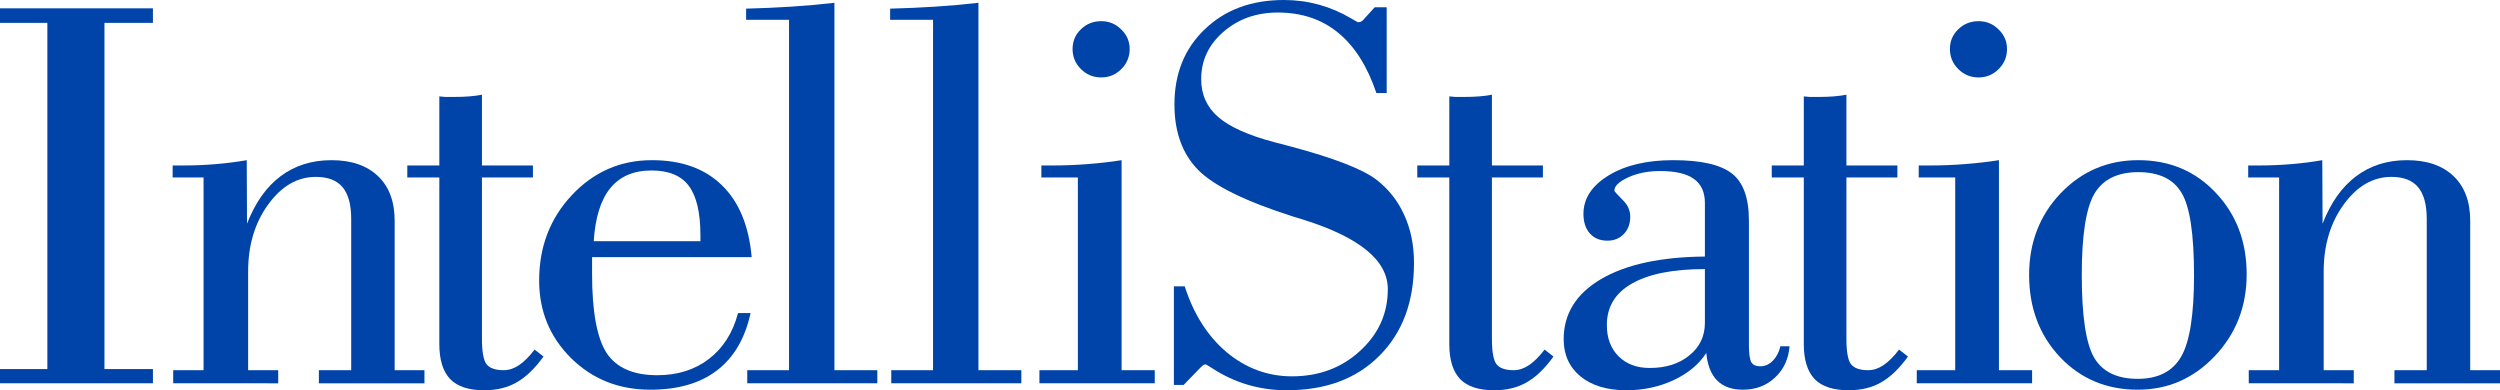
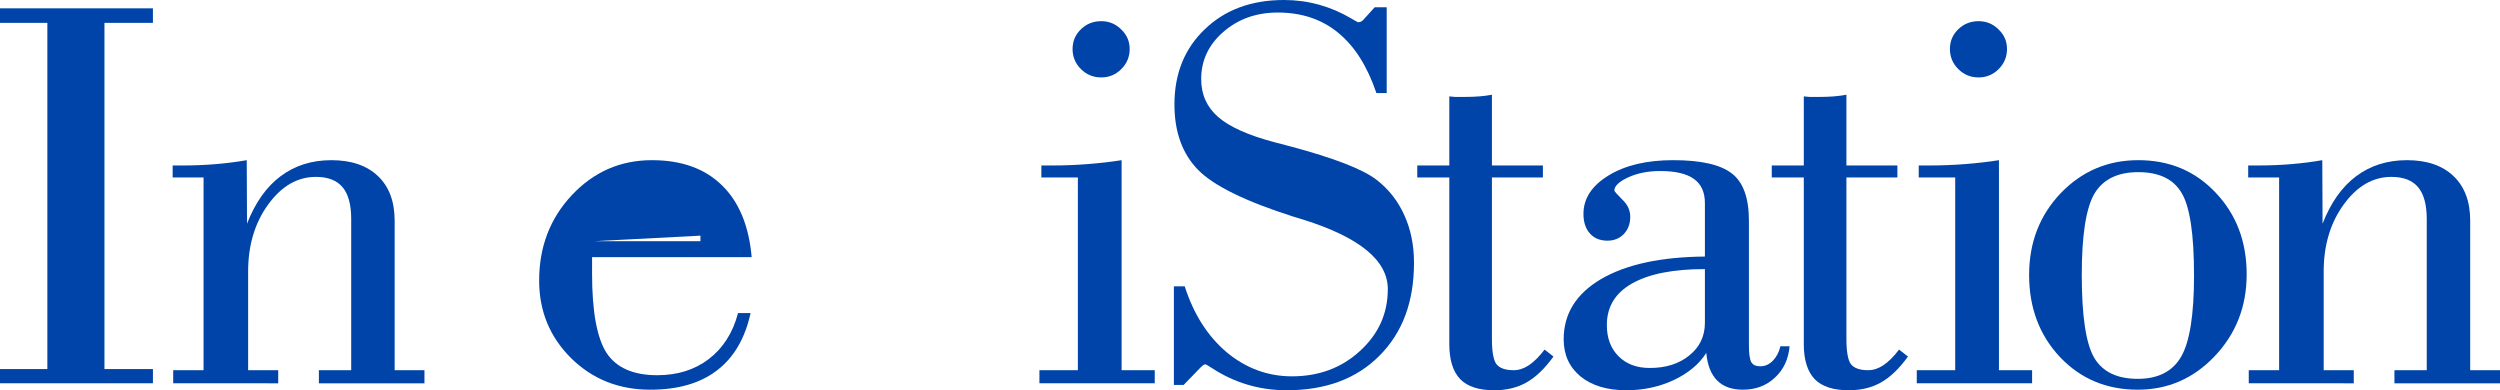
<svg xmlns="http://www.w3.org/2000/svg" xmlns:ns1="http://sodipodi.sourceforge.net/DTD/sodipodi-0.dtd" xmlns:ns2="http://www.inkscape.org/namespaces/inkscape" ns1:docname="IntelliStation.svg" ns2:version="1.0 (4035a4fb49, 2020-05-01)" id="svg8" version="1.1" viewBox="0 0 1545.961 241.328" height="241.328mm" width="1545.961mm">
  <defs id="defs2" />
  <ns1:namedview ns2:window-maximized="1" ns2:window-y="-8" ns2:window-x="-8" ns2:window-height="961" ns2:window-width="1280" ns2:pagecheckerboard="true" showgrid="false" ns2:document-rotation="0" ns2:current-layer="layer1" ns2:document-units="mm" ns2:cy="584.21407" ns2:cx="4142.2188" ns2:zoom="0.086804636" ns2:pageshadow="2" ns2:pageopacity="0.0" borderopacity="1.0" bordercolor="#666666" pagecolor="#ffffff" id="base" />
  <g transform="translate(550.777,-36.699)" id="layer1" ns2:groupmode="layer" ns2:label="Layer 1">
    <g style="font-style:normal;font-variant:normal;font-weight:normal;font-stretch:normal;font-size:352.777px;line-height:1.25;font-family:'Bodoni Bk BT';-inkscape-font-specification:'Bodoni Bk BT';fill:#0044aa;stroke-width:0.265" id="text12" aria-label="IntelliStation">
      <path id="path14" style="font-style:normal;font-variant:normal;font-weight:normal;font-stretch:normal;font-family:'Bodoni Bk BT';-inkscape-font-specification:'Bodoni Bk BT';fill:#0044aa;stroke-width:0.265" d="m -550.777,273.721 v -8.785 h 29.283 V 50.824 h -29.283 V 41.867 h 94.568 v 8.957 h -29.972 V 264.936 h 29.972 v 8.785 z" />
      <path id="path16" style="font-style:normal;font-variant:normal;font-weight:normal;font-stretch:normal;font-family:'Bodoni Bk BT';-inkscape-font-specification:'Bodoni Bk BT';fill:#0044aa;stroke-width:0.265" d="m -443.673,273.721 v -8.096 h 18.776 V 146.425 h -19.12 v -7.407 h 6.373 q 10.68,0 20.671,-0.861 9.991,-0.861 18.776,-2.412 l 0.172,39.274 q 7.579,-19.465 20.671,-29.283 13.264,-9.991 31.523,-9.991 18.431,0 28.766,9.819 10.335,9.819 10.335,27.561 v 92.501 h 18.431 v 8.096 h -65.284 v -8.096 h 19.982 V 172.091 q 0,-13.264 -5.34,-19.637 -5.34,-6.373 -16.536,-6.373 -17.053,0 -29.456,17.053 -12.402,17.053 -12.402,41.513 v 60.978 h 18.603 v 8.096 z" />
-       <path id="path18" style="font-style:normal;font-variant:normal;font-weight:normal;font-stretch:normal;font-family:'Bodoni Bk BT';-inkscape-font-specification:'Bodoni Bk BT';fill:#0044aa;stroke-width:0.265" d="M -279.102,249.433 V 146.425 h -19.809 v -7.407 h 19.809 V 96.299 q 1.723,0.172 3.617,0.345 1.895,0 5.512,0 5.168,0 9.474,-0.345 4.306,-0.345 7.751,-1.034 v 43.753 h 31.523 v 7.407 h -31.523 v 99.735 q 0,11.886 2.756,15.675 2.928,3.79 10.68,3.79 4.823,0 9.474,-3.101 4.823,-3.273 9.646,-9.646 l 5.512,4.306 q -8.096,11.197 -16.709,16.02 -8.44,4.823 -19.982,4.823 -14.297,0 -21.015,-6.89 -6.718,-7.062 -6.718,-21.704 z" />
-       <path id="path20" style="font-style:normal;font-variant:normal;font-weight:normal;font-stretch:normal;font-family:'Bodoni Bk BT';-inkscape-font-specification:'Bodoni Bk BT';fill:#0044aa;stroke-width:0.265" d="m -184.649,195.69 v 10.335 q 0,34.968 8.957,48.92 9.129,13.78 31.35,13.78 18.776,0 31.867,-9.991 13.264,-10.163 18.087,-28.422 h 7.751 q -5.168,23.599 -20.843,35.484 -15.503,11.886 -41.169,11.886 -29.111,0 -48.92,-19.465 -19.809,-19.637 -19.809,-48.059 0,-31.178 20.154,-52.71 20.326,-21.704 49.609,-21.704 27.388,0 43.236,15.503 15.847,15.331 18.431,44.442 z m 1.034,-9.819 h 65.973 v -3.445 q 0,-21.36 -7.235,-30.834 -7.062,-9.474 -23.082,-9.474 -16.536,0 -25.494,11.024 -8.785,10.852 -10.163,32.728 z" />
-       <path id="path22" style="font-style:normal;font-variant:normal;font-weight:normal;font-stretch:normal;font-family:'Bodoni Bk BT';-inkscape-font-specification:'Bodoni Bk BT';fill:#0044aa;stroke-width:0.265" d="m -88.695,273.721 v -8.096 h 25.838 V 48.929 h -26.527 v -6.89 q 13.953,-0.345 27.561,-1.206 13.608,-0.861 27.044,-2.412 V 265.625 h 26.527 v 8.096 z" />
-       <path id="path24" style="font-style:normal;font-variant:normal;font-weight:normal;font-stretch:normal;font-family:'Bodoni Bk BT';-inkscape-font-specification:'Bodoni Bk BT';fill:#0044aa;stroke-width:0.265" d="m 0.359,273.721 v -8.096 H 26.197 V 48.929 H -0.33 V 42.039 Q 13.623,41.694 27.231,40.833 40.839,39.972 54.275,38.422 V 265.625 h 26.527 v 8.096 z" />
+       <path id="path20" style="font-style:normal;font-variant:normal;font-weight:normal;font-stretch:normal;font-family:'Bodoni Bk BT';-inkscape-font-specification:'Bodoni Bk BT';fill:#0044aa;stroke-width:0.265" d="m -184.649,195.69 v 10.335 q 0,34.968 8.957,48.92 9.129,13.78 31.35,13.78 18.776,0 31.867,-9.991 13.264,-10.163 18.087,-28.422 h 7.751 q -5.168,23.599 -20.843,35.484 -15.503,11.886 -41.169,11.886 -29.111,0 -48.92,-19.465 -19.809,-19.637 -19.809,-48.059 0,-31.178 20.154,-52.71 20.326,-21.704 49.609,-21.704 27.388,0 43.236,15.503 15.847,15.331 18.431,44.442 z m 1.034,-9.819 h 65.973 v -3.445 z" />
      <path id="path26" style="font-style:normal;font-variant:normal;font-weight:normal;font-stretch:normal;font-family:'Bodoni Bk BT';-inkscape-font-specification:'Bodoni Bk BT';fill:#0044aa;stroke-width:0.265" d="m 112.483,67.016 q 0,-7.235 5.168,-12.23 5.168,-4.995 12.575,-4.995 7.235,0 12.402,5.168 5.168,4.995 5.168,12.058 0,7.235 -5.168,12.402 -5.168,5.168 -12.402,5.168 -7.407,0 -12.575,-5.168 -5.168,-5.168 -5.168,-12.402 z M 91.985,273.721 v -8.096 H 115.756 V 146.425 H 93.19 v -7.407 h 6.718 q 11.197,0 22.049,-0.861 11.024,-0.861 20.843,-2.412 v 129.88 h 20.498 v 8.096 z" />
      <path id="path28" style="font-style:normal;font-variant:normal;font-weight:normal;font-stretch:normal;font-family:'Bodoni Bk BT';-inkscape-font-specification:'Bodoni Bk BT';fill:#0044aa;stroke-width:0.265" d="m 181.16,274.755 h -6.029 v -60.978 h 6.718 q 8.268,25.838 26.01,40.824 17.914,14.814 40.308,14.814 24.977,0 42.03,-15.675 17.225,-15.675 17.225,-38.24 0,-26.527 -52.021,-42.891 -4.134,-1.206 -6.201,-1.895 -44.442,-14.125 -59.083,-28.939 -14.642,-14.986 -14.642,-40.48 0,-28.594 18.776,-46.509 18.776,-18.087 48.92,-18.087 22.393,0 41.858,11.541 3.617,2.239 4.306,2.239 1.034,-0.172 1.723,-0.517 0.861,-0.517 1.55,-1.378 l 6.718,-7.407 h 7.407 v 53.054 h -6.373 Q 291.92,69.255 276.589,56.853 261.431,44.45 239.382,44.45 q -19.982,0 -33.762,12.058 -13.608,11.886 -13.608,29.111 0,14.297 10.508,23.427 10.508,9.129 34.451,15.503 3.445,0.861 10.508,2.756 39.963,10.68 52.882,20.498 11.369,8.785 17.225,21.876 6.029,13.091 6.029,29.628 0,36.001 -21.36,57.361 -21.187,21.36 -57.361,21.36 -25.321,0 -46.336,-13.78 -3.445,-2.239 -3.962,-2.239 -0.517,0 -1.378,0.517 -0.689,0.517 -1.55,1.378 z" />
      <path id="path30" style="font-style:normal;font-variant:normal;font-weight:normal;font-stretch:normal;font-family:'Bodoni Bk BT';-inkscape-font-specification:'Bodoni Bk BT';fill:#0044aa;stroke-width:0.265" d="M 345.451,249.433 V 146.425 h -19.809 v -7.407 h 19.809 V 96.299 q 1.723,0.172 3.617,0.345 1.895,0 5.512,0 5.168,0 9.474,-0.345 4.306,-0.345 7.751,-1.034 v 43.753 h 31.523 v 7.407 h -31.523 v 99.735 q 0,11.886 2.756,15.675 2.928,3.79 10.68,3.79 4.823,0 9.474,-3.101 4.823,-3.273 9.646,-9.646 l 5.512,4.306 q -8.096,11.197 -16.709,16.02 -8.44,4.823 -19.982,4.823 -14.297,0 -21.015,-6.89 -6.718,-7.062 -6.718,-21.704 z" />
      <path id="path32" style="font-style:normal;font-variant:normal;font-weight:normal;font-stretch:normal;font-family:'Bodoni Bk BT';-inkscape-font-specification:'Bodoni Bk BT';fill:#0044aa;stroke-width:0.265" d="m 503.504,203.097 q -29.456,0 -45.131,8.957 -15.503,8.785 -15.503,25.666 0,12.058 7.235,19.292 7.235,7.235 19.293,7.235 14.986,0 24.46,-7.751 9.646,-7.751 9.646,-20.154 z m 0.861,51.849 q -6.718,10.508 -20.326,16.881 -13.436,6.201 -29.111,6.201 -17.914,0 -28.422,-8.613 -10.335,-8.613 -10.335,-22.91 0,-23.599 23.082,-37.207 23.254,-13.608 64.251,-13.953 V 162.273 q 0,-10.163 -6.89,-14.986 -6.718,-4.823 -20.843,-4.823 -11.197,0 -19.809,3.962 -8.44,3.962 -8.44,8.096 0,0.689 4.823,5.512 4.995,4.651 4.995,10.68 0,6.546 -3.962,10.68 -3.962,4.134 -10.163,4.134 -6.89,0 -10.852,-4.479 -3.962,-4.479 -3.962,-12.058 0,-14.297 15.503,-23.771 15.503,-9.474 39.963,-9.474 25.838,0 36.346,8.268 10.508,8.096 10.508,29.111 v 76.998 q 0,8.096 1.55,10.68 1.55,2.412 5.512,2.412 4.306,0 7.751,-3.445 3.445,-3.617 4.651,-8.957 h 5.684 q -1.034,12.058 -9.129,19.465 -7.924,7.407 -19.809,7.407 -10.163,0 -15.847,-5.684 -5.684,-5.684 -6.718,-17.053 z" />
      <path id="path34" style="font-style:normal;font-variant:normal;font-weight:normal;font-stretch:normal;font-family:'Bodoni Bk BT';-inkscape-font-specification:'Bodoni Bk BT';fill:#0044aa;stroke-width:0.265" d="M 564.663,249.433 V 146.425 H 544.853 v -7.407 h 19.809 V 96.299 q 1.723,0.172 3.617,0.345 1.895,0 5.512,0 5.168,0 9.474,-0.345 4.306,-0.345 7.751,-1.034 v 43.753 h 31.523 v 7.407 h -31.523 v 99.735 q 0,11.886 2.756,15.675 2.928,3.79 10.68,3.79 4.823,0 9.474,-3.101 4.823,-3.273 9.646,-9.646 l 5.512,4.306 q -8.096,11.197 -16.709,16.02 -8.44,4.823 -19.982,4.823 -14.297,0 -21.015,-6.89 -6.718,-7.062 -6.718,-21.704 z" />
      <path id="path36" style="font-style:normal;font-variant:normal;font-weight:normal;font-stretch:normal;font-family:'Bodoni Bk BT';-inkscape-font-specification:'Bodoni Bk BT';fill:#0044aa;stroke-width:0.265" d="m 655.02,67.016 q 0,-7.235 5.168,-12.23 5.168,-4.995 12.575,-4.995 7.235,0 12.402,5.168 5.168,4.995 5.168,12.058 0,7.235 -5.168,12.402 -5.168,5.168 -12.402,5.168 -7.407,0 -12.575,-5.168 -5.168,-5.168 -5.168,-12.402 z M 634.522,273.721 v -8.096 h 23.771 V 146.425 H 635.728 v -7.407 h 6.718 q 11.197,0 22.049,-0.861 11.024,-0.861 20.843,-2.412 v 129.88 h 20.498 v 8.096 z" />
      <path id="path38" style="font-style:normal;font-variant:normal;font-weight:normal;font-stretch:normal;font-family:'Bodoni Bk BT';-inkscape-font-specification:'Bodoni Bk BT';fill:#0044aa;stroke-width:0.265" d="m 703.997,206.714 q 0,-29.972 19.465,-50.471 19.637,-20.498 48.059,-20.498 28.939,0 47.887,20.154 19.12,20.154 19.12,50.471 0,29.8 -19.809,50.643 -19.637,20.671 -47.542,20.671 -28.939,0 -48.059,-20.154 -19.12,-20.326 -19.12,-50.815 z m 32.556,0 q 0,38.24 7.751,51.332 7.751,12.919 26.872,12.919 18.948,0 26.872,-13.78 7.924,-13.78 7.924,-50.126 0,-38.585 -7.751,-51.16 -7.579,-12.747 -26.699,-12.747 -19.293,0 -27.216,13.436 -7.751,13.436 -7.751,50.126 z" />
      <path id="path40" style="font-style:normal;font-variant:normal;font-weight:normal;font-stretch:normal;font-family:'Bodoni Bk BT';-inkscape-font-specification:'Bodoni Bk BT';fill:#0044aa;stroke-width:0.265" d="m 839.816,273.721 v -8.096 h 18.776 V 146.425 h -19.12 v -7.407 h 6.373 q 10.68,0 20.671,-0.861 9.991,-0.861 18.776,-2.412 l 0.172,39.274 q 7.579,-19.465 20.67,-29.283 13.263,-9.991 31.521,-9.991 18.43,0 28.765,9.819 10.335,9.819 10.335,27.561 v 92.501 h 18.43 v 8.096 h -65.281 v -8.096 h 19.98 V 172.091 q 0,-13.264 -5.34,-19.637 -5.34,-6.373 -16.536,-6.373 -17.052,0 -29.454,17.053 -12.402,17.053 -12.402,41.513 v 60.978 h 18.603 v 8.096 z" />
    </g>
  </g>
</svg>